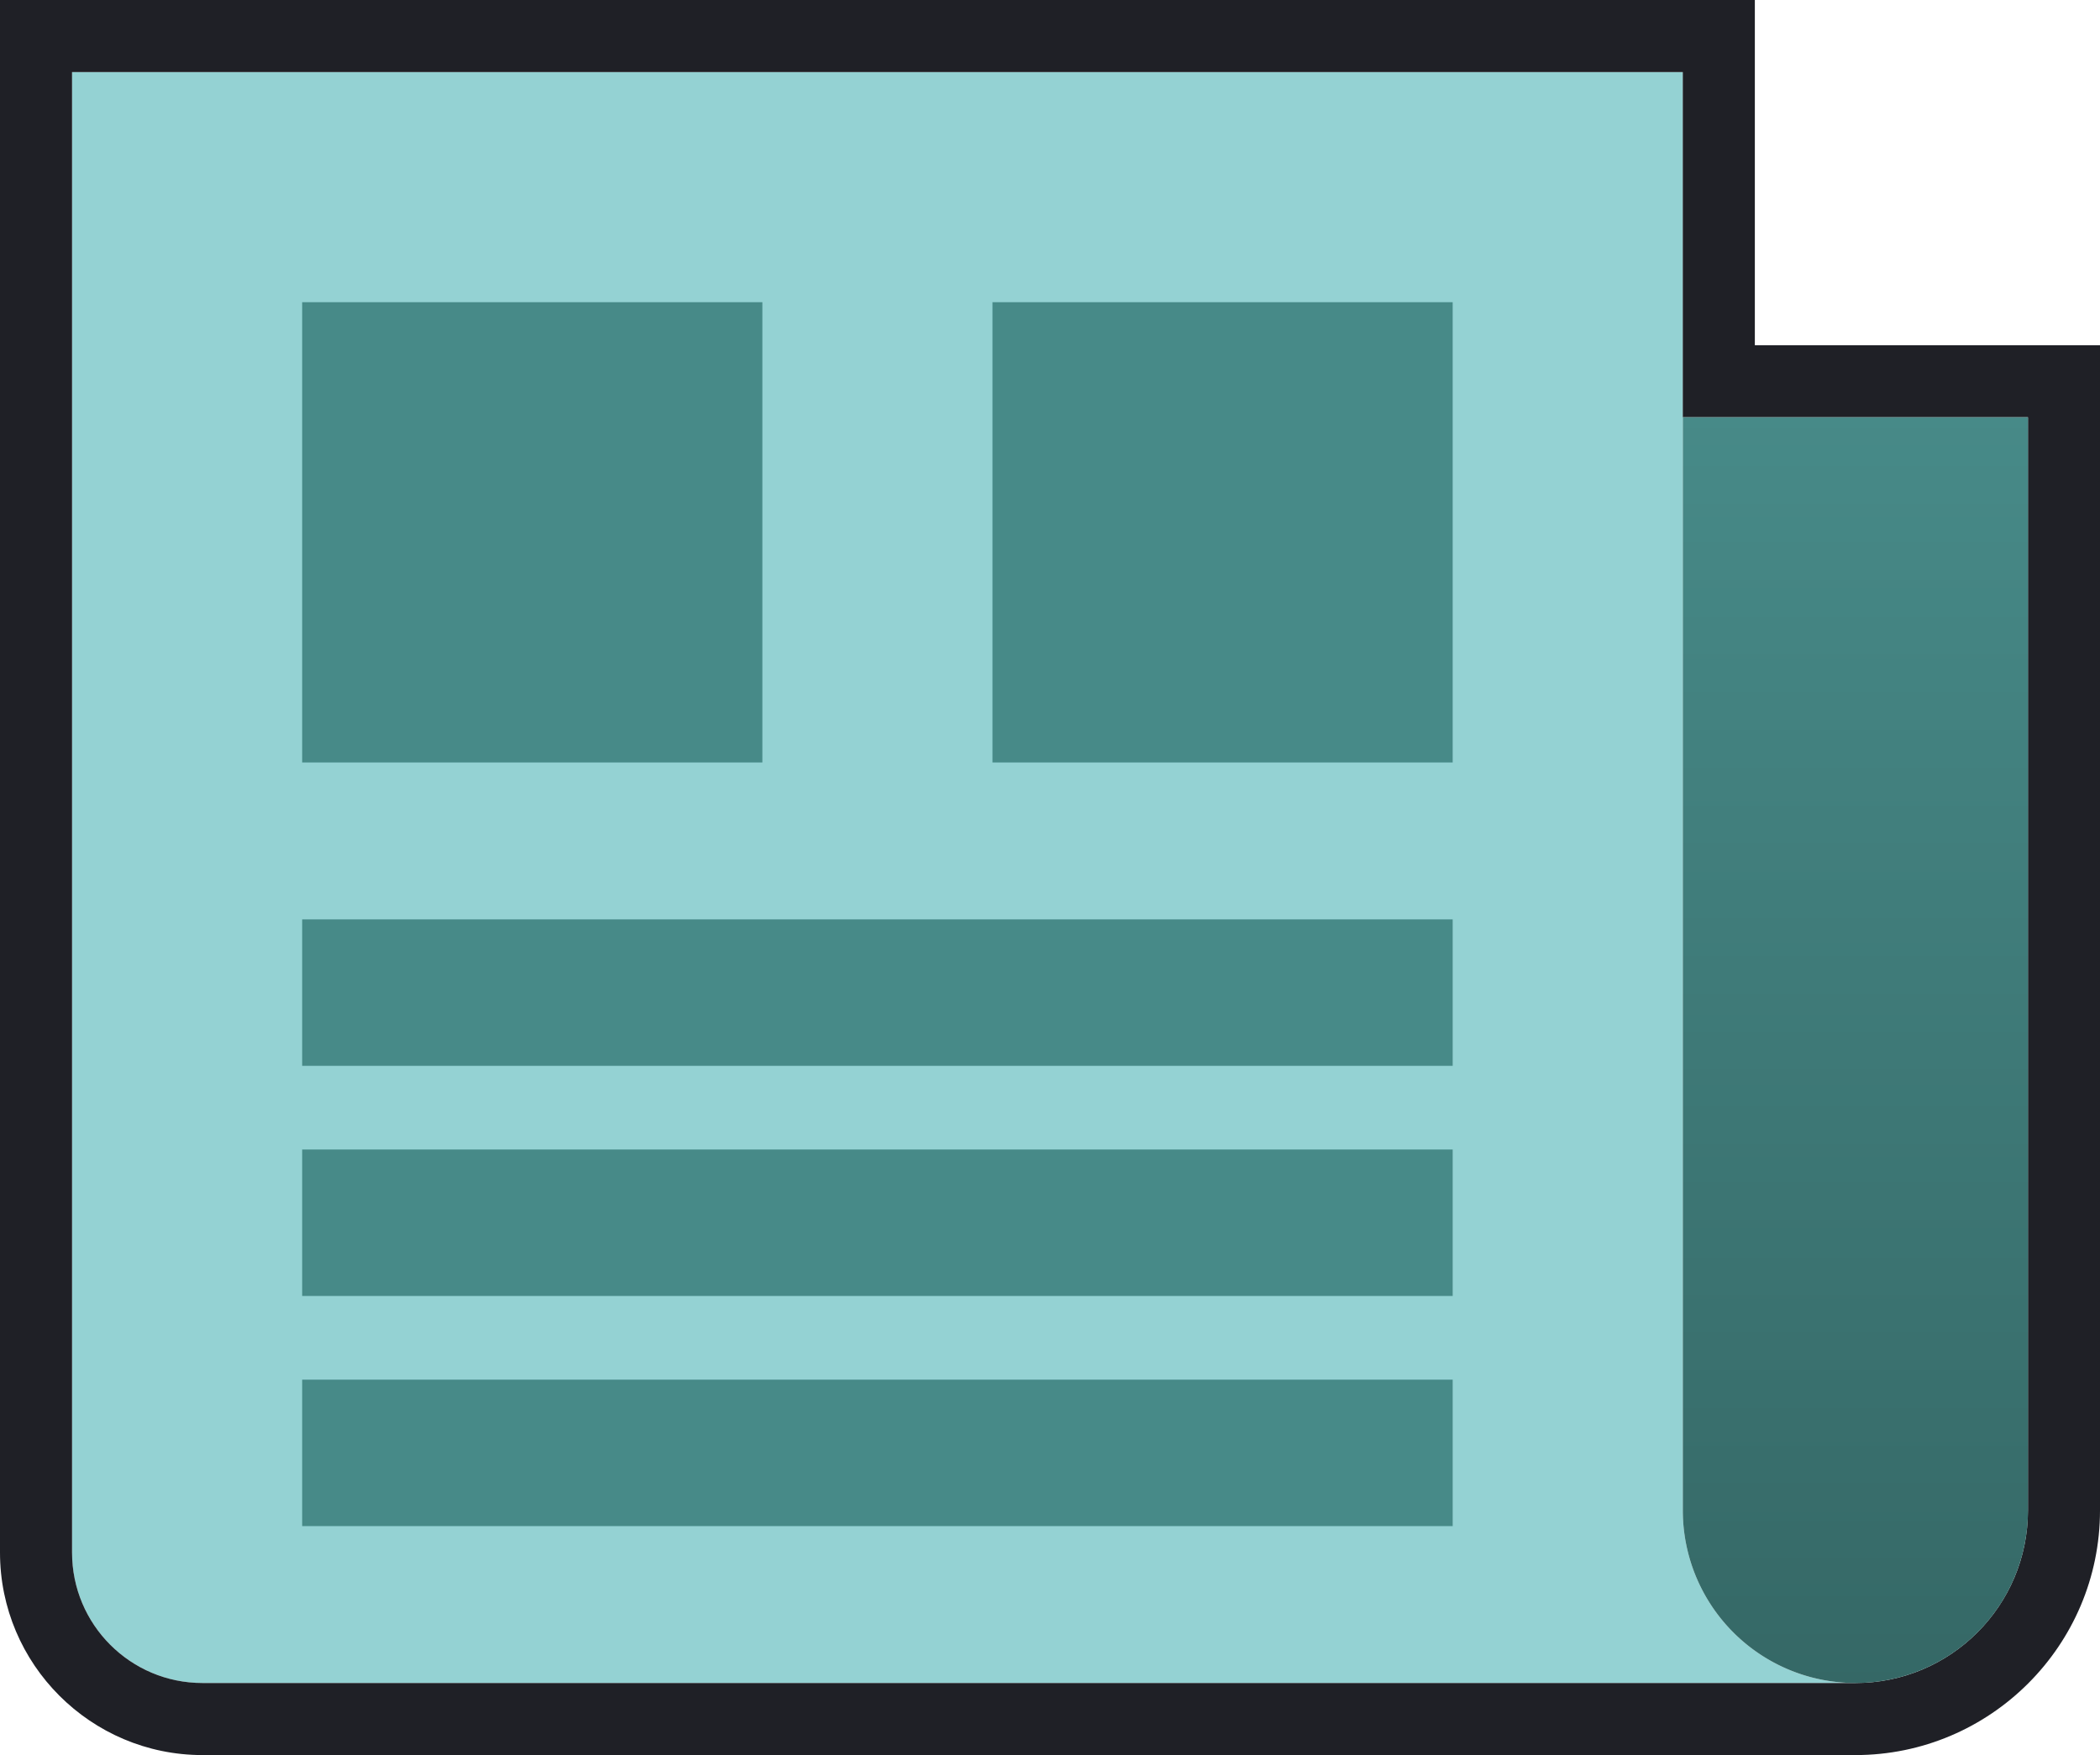
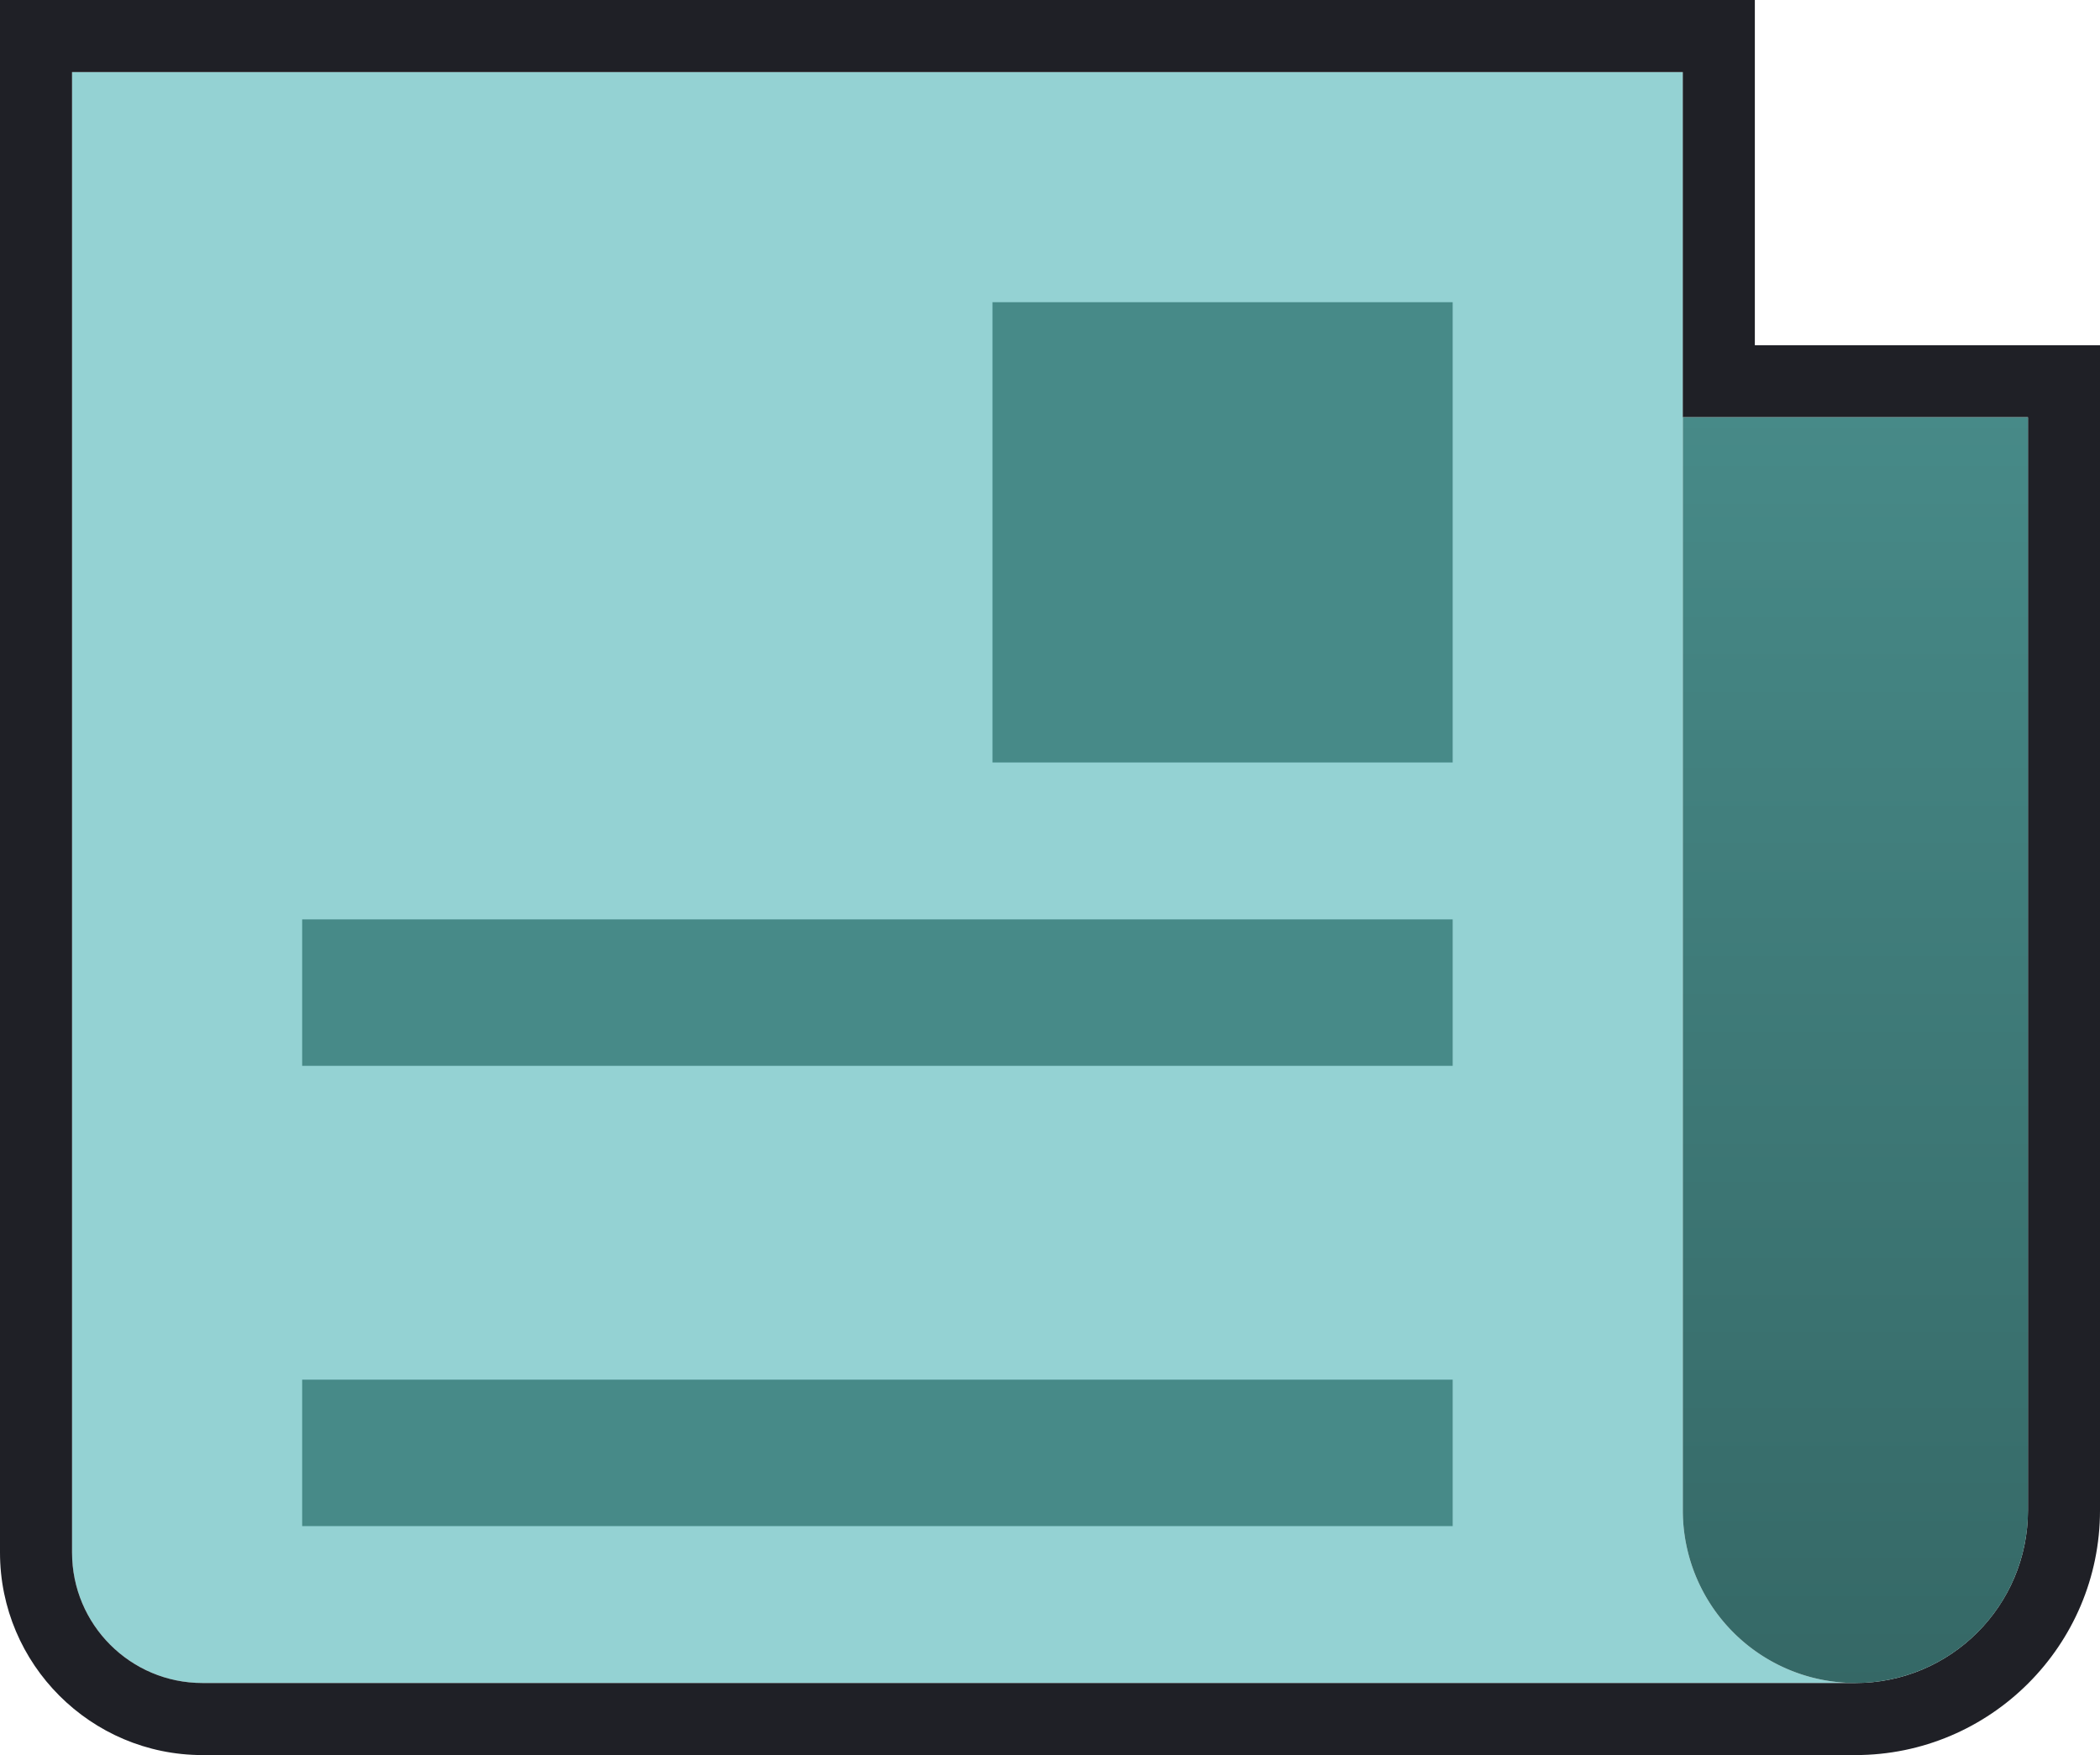
<svg xmlns="http://www.w3.org/2000/svg" width="262.295" height="219.183" viewBox="0 0 262.295 219.183">
  <defs>
    <linearGradient id="linear-gradient" x1="0.5" y1="1" x2="0.5" gradientUnits="objectBoundingBox">
      <stop offset="0" stop-color="#356866" />
      <stop offset="1" stop-color="#478a88" />
    </linearGradient>
  </defs>
  <g id="publikacje" transform="translate(9 9)">
    <g id="Group_576" data-name="Group 576" transform="translate(-1493.212 1251.245)">
      <path id="Path_721" data-name="Path 721" d="M1694.4-1071.617v-179.628H1493.212v184.89a16.294,16.294,0,0,0,16.294,16.293h206.445A21.554,21.554,0,0,1,1694.4-1071.617Z" fill="#94d2d3" />
      <g id="Path_722" data-name="Path 722" fill="none" stroke-miterlimit="10">
-         <path d="M1694.4-1208.134v-43.111H1493.212v184.89a16.294,16.294,0,0,0,16.294,16.293h206.445a21.555,21.555,0,0,0,21.556-21.555v-136.517Z" stroke="none" />
        <path d="M 1493.212 -1251.245 L 1493.212 -1066.355 C 1493.212 -1057.357 1500.507 -1050.062 1509.506 -1050.062 L 1665.655 -1050.062 L 1678.102 -1050.062 L 1715.951 -1050.062 C 1727.856 -1050.062 1737.507 -1059.712 1737.507 -1071.617 L 1737.507 -1208.134 L 1694.396 -1208.134 L 1694.396 -1251.245 L 1493.212 -1251.245 M 1484.212 -1260.245 L 1493.212 -1260.245 L 1694.396 -1260.245 L 1703.396 -1260.245 L 1703.396 -1251.245 L 1703.396 -1217.134 L 1737.507 -1217.134 L 1746.507 -1217.134 L 1746.507 -1208.134 L 1746.507 -1071.617 C 1746.507 -1054.769 1732.8 -1041.062 1715.951 -1041.062 L 1678.102 -1041.062 L 1665.655 -1041.062 L 1509.506 -1041.062 C 1495.559 -1041.062 1484.212 -1052.408 1484.212 -1066.355 L 1484.212 -1251.245 L 1484.212 -1260.245 Z" stroke="none" fill="#1f2026" />
      </g>
-       <rect id="Rectangle_706" data-name="Rectangle 706" width="57.481" height="57.481" transform="translate(1521.953 -1222.505)" fill="#478a88" />
-       <line id="Line_652" data-name="Line 652" x1="143.703" transform="translate(1521.953 -1107.543)" fill="none" stroke="#478a88" stroke-miterlimit="10" stroke-width="18.289" />
      <line id="Line_653" data-name="Line 653" x2="143.703" transform="translate(1521.953 -1136.283)" fill="none" stroke="#478a88" stroke-miterlimit="10" stroke-width="18.289" />
      <rect id="Rectangle_707" data-name="Rectangle 707" width="57.481" height="57.481" transform="translate(1608.174 -1222.505)" fill="#478a88" />
      <line id="Line_654" data-name="Line 654" x2="143.703" transform="translate(1521.953 -1078.802)" fill="none" stroke="#478a88" stroke-miterlimit="10" stroke-width="18.289" />
      <path id="Path_723" data-name="Path 723" d="M1694.4-1208.134v136.517a21.554,21.554,0,0,0,21.555,21.555,21.555,21.555,0,0,0,21.556-21.555v-136.517Z" fill="url(#linear-gradient)" />
    </g>
  </g>
</svg>